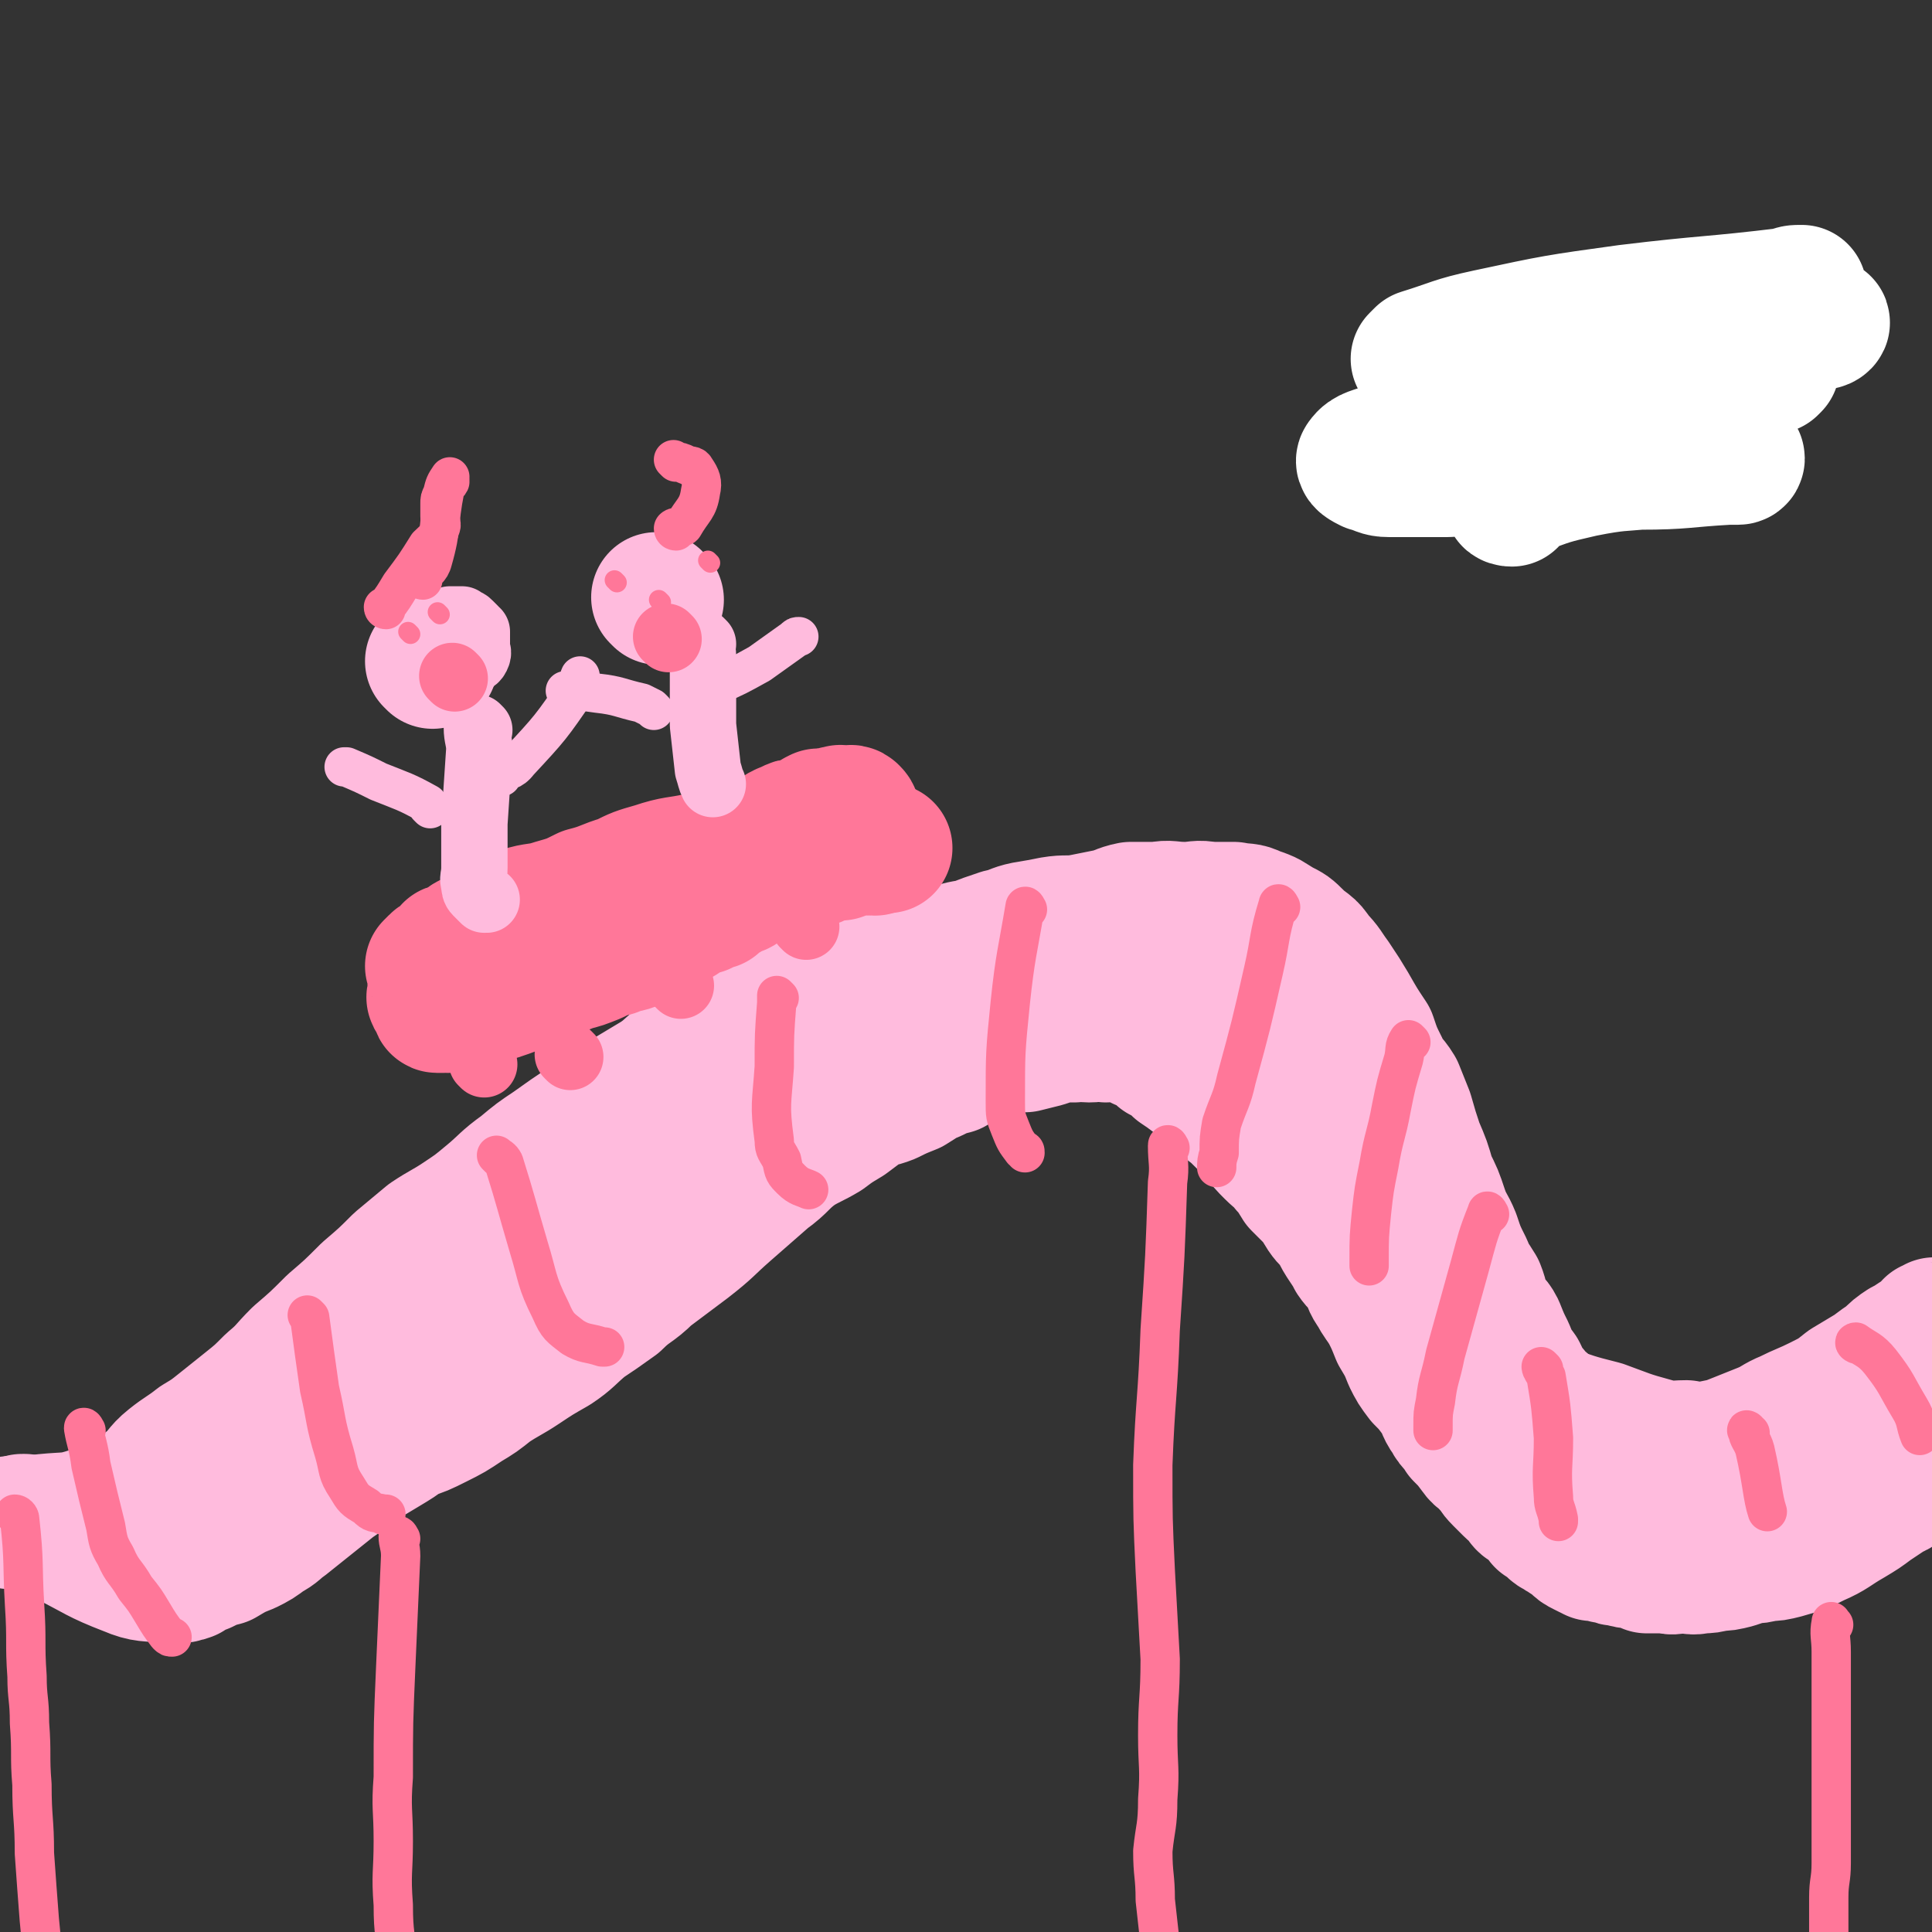
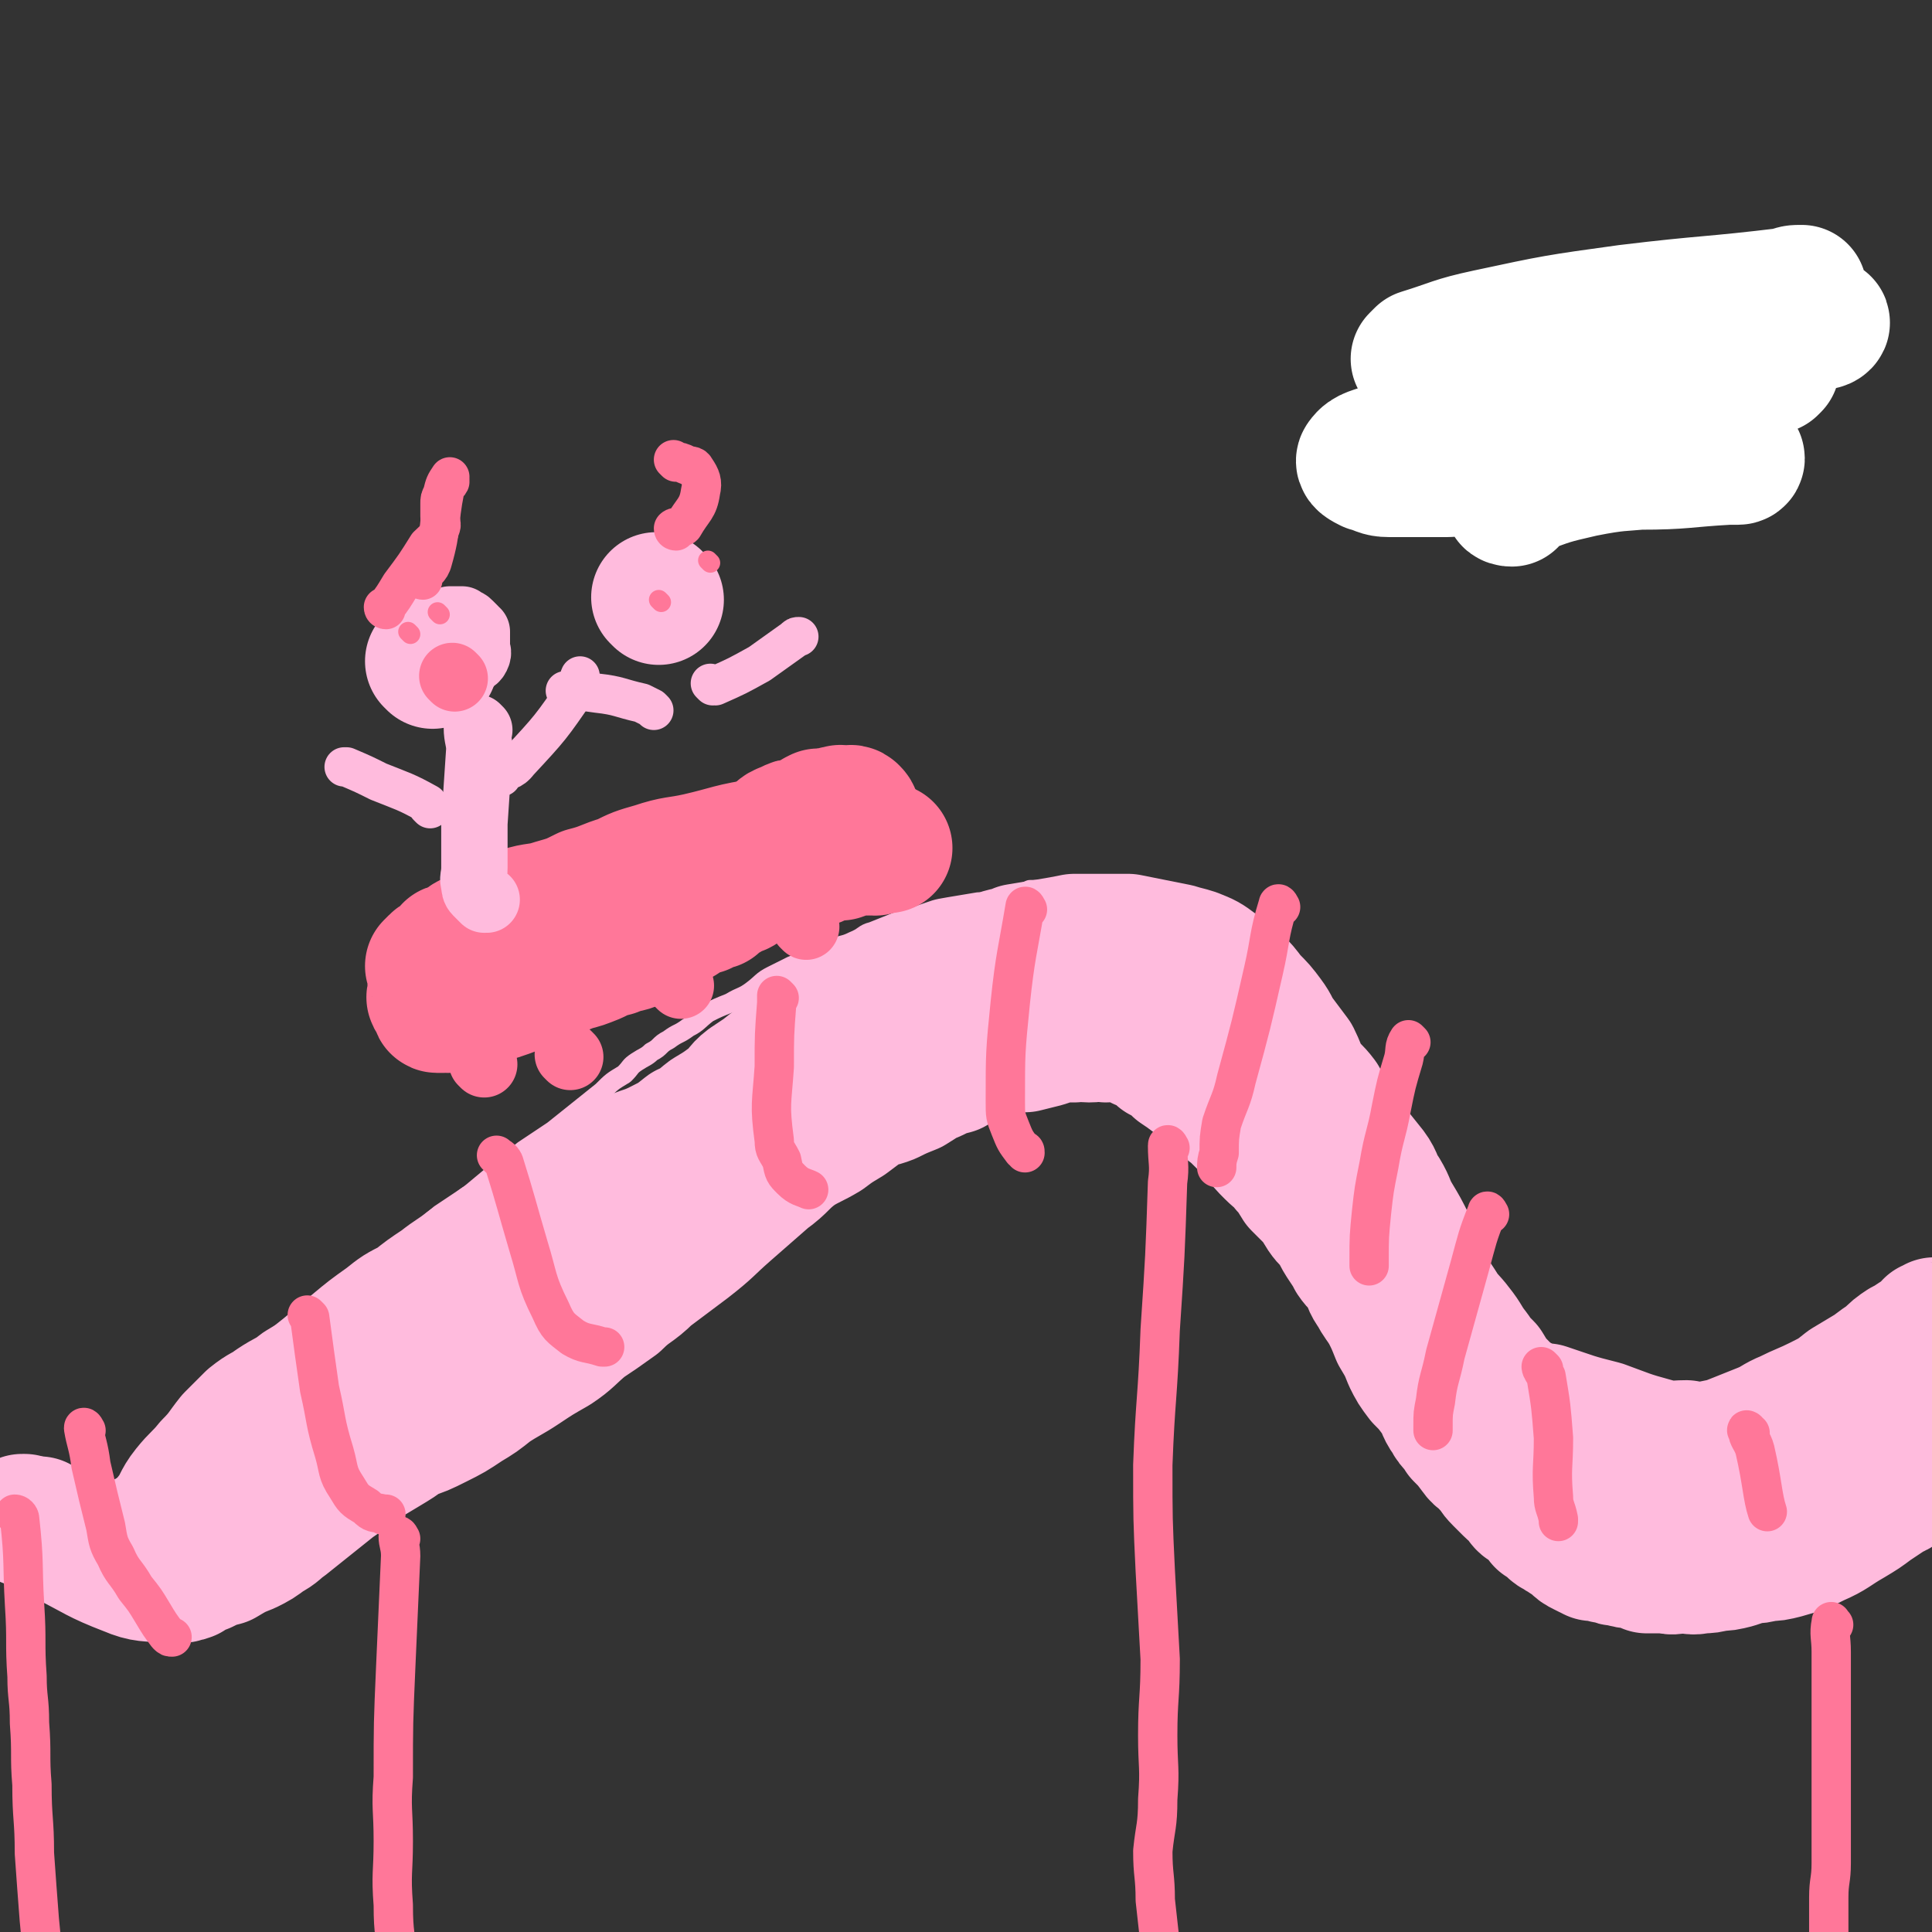
<svg xmlns="http://www.w3.org/2000/svg" viewBox="0 0 786 786" version="1.1">
  <rect x="0" y="0" width="786" height="786" fill="#333333" stroke="none" />
  <g fill="none" stroke="#FFBBDD" stroke-width="8" stroke-linecap="round" stroke-linejoin="round">
    <path d="M7,616c0,0 -1,-1 -1,-1 2,-1 3,0 5,-1 10,-1 11,-1 20,-3 8,-2 8,-1 16,-5 5,-2 4,-3 9,-6 4,-4 4,-4 9,-9 5,-5 5,-6 10,-11 5,-5 6,-4 11,-9 6,-5 6,-5 11,-10 6,-4 6,-3 12,-8 6,-4 6,-4 11,-9 6,-5 6,-5 12,-10 5,-5 6,-5 12,-10 6,-4 5,-4 11,-9 6,-6 6,-6 12,-11 6,-5 6,-5 12,-10 6,-4 6,-4 12,-8 6,-5 6,-5 12,-10 5,-4 5,-4 10,-8 6,-4 6,-4 12,-8 5,-4 5,-4 10,-8 5,-4 5,-4 10,-8 4,-4 4,-4 9,-7 3,-3 2,-3 5,-5 3,-2 4,-2 6,-4 4,-2 3,-3 7,-5 4,-3 4,-2 8,-5 4,-2 4,-3 8,-6 4,-2 4,-2 9,-4 5,-3 5,-2 9,-5 4,-3 4,-4 8,-6 4,-2 4,-2 8,-4 5,-2 5,-2 9,-4 4,-1 4,-1 8,-3 4,-2 4,-1 8,-3 5,-2 4,-3 8,-4 5,-2 5,-2 10,-4 5,-1 5,-1 10,-3 6,-2 5,-2 11,-3 6,-1 6,-1 12,-2 4,0 4,0 9,0 4,-1 4,-2 7,-3 3,-1 3,-1 5,-2 3,0 3,0 6,0 3,-1 3,-1 6,0 4,0 4,0 8,1 4,0 4,1 8,1 3,1 3,0 6,1 3,0 2,0 5,1 7,1 7,1 14,1 7,1 8,0 13,1 " />
  </g>
  <g fill="none" stroke="#FFBBDD" stroke-width="53" stroke-linecap="round" stroke-linejoin="round">
    <path d="M10,619c0,0 0,-1 -1,-1 0,0 1,0 1,0 0,0 0,0 0,0 0,1 0,0 -1,0 0,0 1,0 1,0 0,0 0,0 0,0 0,1 0,1 0,1 10,4 11,4 22,7 9,2 9,3 18,3 6,0 7,0 11,-3 5,-3 5,-4 8,-9 4,-5 3,-6 7,-11 4,-5 5,-5 9,-10 5,-5 5,-6 9,-11 4,-4 4,-4 8,-8 5,-4 5,-3 9,-6 6,-4 6,-3 11,-7 5,-3 5,-3 10,-7 6,-5 6,-5 12,-10 6,-5 6,-5 13,-10 5,-4 5,-4 11,-7 5,-4 5,-4 11,-8 5,-4 6,-4 11,-8 7,-4 7,-4 13,-9 7,-4 7,-4 13,-8 7,-4 7,-4 14,-9 7,-4 7,-4 13,-9 6,-4 6,-4 13,-8 6,-3 6,-2 12,-5 6,-3 6,-3 11,-7 5,-2 5,-3 9,-6 5,-3 5,-3 9,-6 4,-3 3,-4 7,-7 3,-2 3,-2 6,-4 5,-4 5,-4 10,-7 5,-3 5,-3 10,-6 5,-4 5,-4 10,-7 6,-3 6,-3 11,-6 6,-3 6,-3 11,-6 5,-2 5,-2 11,-5 5,-2 5,-2 11,-4 5,-2 5,-2 10,-3 5,-2 5,-2 11,-3 4,-2 5,-1 9,-3 6,-1 6,-1 12,-2 6,-1 6,-1 11,-2 6,0 6,0 12,0 5,0 5,0 10,0 5,1 5,1 10,2 5,1 5,1 10,2 3,1 4,1 7,2 5,2 5,2 9,5 4,3 4,3 8,6 3,3 3,3 6,7 4,4 4,4 7,8 3,4 2,4 5,8 3,4 3,4 6,8 2,4 2,5 4,9 3,4 4,4 7,8 3,5 2,5 5,9 3,5 3,5 7,10 4,5 4,5 8,10 3,4 2,5 5,9 3,5 2,5 5,10 3,5 3,5 6,11 3,6 2,6 5,13 3,6 3,6 7,12 3,5 4,5 7,9 4,5 3,5 7,10 2,3 2,3 5,6 3,5 3,5 7,9 3,3 4,3 8,6 3,4 2,5 5,9 4,3 4,3 8,6 3,3 3,3 6,5 3,3 3,4 6,6 3,2 4,2 8,3 4,2 4,2 9,4 4,1 4,1 8,2 5,1 5,1 10,2 5,0 5,0 11,0 5,0 5,1 11,0 6,-1 6,-1 12,-3 6,-2 6,-1 12,-4 8,-3 7,-4 14,-7 9,-5 9,-6 18,-11 9,-5 10,-4 17,-10 7,-5 6,-6 11,-13 1,-1 1,-1 2,-3 " />
-     <path d="M4,620c0,0 0,-1 -1,-1 0,0 1,0 1,0 0,0 0,0 0,0 0,1 -1,0 -1,0 7,-1 8,0 15,-1 10,-1 10,0 19,-3 7,-1 7,-1 13,-4 5,-3 5,-4 10,-8 5,-4 4,-5 9,-9 5,-4 6,-4 11,-8 5,-3 5,-3 10,-7 5,-4 5,-4 10,-8 5,-4 5,-4 10,-9 6,-5 5,-5 11,-11 7,-6 7,-6 14,-13 7,-6 7,-6 14,-13 7,-6 7,-6 13,-12 6,-5 6,-5 12,-10 6,-4 7,-4 13,-8 6,-4 6,-4 12,-9 6,-5 6,-6 13,-11 6,-5 6,-5 12,-9 7,-5 7,-5 13,-9 5,-3 5,-3 10,-7 5,-3 5,-3 10,-6 5,-3 5,-3 10,-6 6,-4 5,-5 11,-8 6,-4 6,-3 12,-6 6,-3 6,-3 12,-6 5,-3 5,-4 11,-6 5,-3 6,-2 11,-4 7,-3 6,-3 13,-6 6,-2 6,-2 12,-4 5,-3 5,-3 11,-5 7,-2 7,-1 14,-3 5,-1 5,-2 11,-3 5,-2 5,-2 11,-3 5,-2 5,-2 11,-4 5,-1 5,-2 10,-3 6,-1 6,-1 11,-2 6,-1 6,0 12,-1 5,-1 5,-1 10,-2 5,-1 5,-2 10,-3 5,0 5,0 11,0 5,-1 5,0 11,0 5,0 5,-1 10,0 5,0 5,0 10,0 5,1 5,0 9,2 6,2 5,2 10,5 4,2 4,2 7,5 4,4 5,3 8,8 4,4 4,5 7,9 4,6 4,6 7,11 4,7 4,7 8,13 2,6 2,6 5,12 2,5 3,4 6,9 2,5 2,5 4,10 2,7 2,7 4,13 3,7 3,7 5,14 3,6 3,6 5,12 2,6 3,6 5,11 2,6 2,6 5,12 2,5 2,4 5,9 2,5 1,5 3,9 2,4 3,3 5,7 2,5 2,5 4,9 2,5 2,5 5,9 2,4 2,5 5,8 2,3 3,3 6,6 3,3 3,4 7,7 5,3 5,3 9,6 6,3 6,3 11,6 6,4 6,4 12,6 6,3 6,3 12,4 6,1 6,1 13,2 6,1 6,2 13,2 6,0 6,0 13,-1 6,0 6,0 12,0 6,-1 6,-1 11,-2 5,0 6,1 10,-1 5,-1 5,-1 9,-4 4,-2 4,-2 8,-6 4,-4 4,-4 7,-8 4,-5 4,-5 6,-11 2,-4 2,-5 3,-9 " />
    <path d="M16,620c0,0 0,-1 -1,-1 0,0 1,0 1,0 0,0 0,0 0,0 0,1 0,0 -1,0 0,0 1,0 1,0 5,4 5,4 11,8 12,6 12,7 25,12 7,3 8,2 16,3 1,1 2,1 3,0 3,0 3,0 6,-1 3,-2 3,-2 6,-3 4,-2 4,-2 8,-3 5,-3 5,-3 10,-5 4,-2 4,-2 8,-5 4,-2 4,-3 7,-5 5,-4 5,-4 10,-8 5,-4 5,-4 10,-8 6,-4 5,-4 11,-8 5,-3 5,-3 10,-6 5,-3 5,-3 9,-6 6,-2 6,-2 12,-5 6,-3 6,-3 12,-7 5,-3 5,-3 10,-7 6,-4 7,-4 13,-8 6,-4 6,-4 13,-8 6,-4 6,-5 12,-10 6,-4 6,-4 13,-9 6,-6 7,-5 13,-11 8,-6 8,-6 16,-12 9,-7 8,-7 16,-14 8,-7 8,-7 16,-14 7,-5 6,-6 13,-11 5,-3 6,-3 11,-6 4,-3 4,-3 9,-6 4,-3 4,-3 8,-6 4,-2 4,-1 9,-3 4,-2 4,-2 9,-4 5,-3 4,-3 9,-5 4,-2 4,-2 8,-3 3,-2 3,-2 7,-4 4,-1 4,-1 8,-2 3,-1 3,-1 7,-2 4,-1 4,-1 7,-1 4,-1 4,-1 8,-2 3,-1 3,-1 6,-2 3,0 3,0 6,0 3,-1 3,0 6,0 4,0 4,-1 7,0 4,0 4,-1 7,0 4,1 4,1 7,3 5,2 5,2 8,5 4,2 4,2 7,5 3,2 3,2 7,5 3,2 3,3 6,5 3,3 3,3 6,5 4,3 4,3 7,6 3,3 3,3 6,6 3,4 3,4 6,7 3,3 4,3 6,6 3,3 3,4 5,7 3,3 3,3 5,5 3,3 3,4 5,7 2,3 3,3 5,6 2,4 2,4 4,7 2,3 2,3 3,5 2,3 3,3 5,6 2,4 1,4 4,8 2,4 2,3 5,8 2,4 2,4 4,9 3,5 3,5 5,10 2,4 2,4 5,8 3,3 3,3 6,7 3,4 2,5 5,9 2,4 3,3 5,7 3,3 3,3 6,7 2,3 3,2 5,5 3,3 2,3 5,6 2,2 2,2 4,4 2,2 3,2 5,4 0,0 -1,-1 -1,0 1,1 1,2 3,3 1,1 2,1 3,2 2,2 2,2 3,4 2,1 2,1 4,3 1,1 1,1 3,2 1,1 2,1 3,2 2,1 2,1 3,2 2,2 2,2 4,3 2,1 2,1 4,2 2,0 2,0 3,0 2,1 2,1 4,1 2,1 2,1 4,1 3,1 3,1 6,1 3,1 3,1 5,2 4,0 4,0 8,0 3,1 3,0 7,0 3,0 3,1 7,0 3,0 3,0 7,-1 3,0 3,0 7,-1 3,-1 3,-1 6,-2 3,0 3,0 7,-1 3,0 3,0 7,-1 7,-2 7,-2 13,-5 7,-3 7,-4 14,-8 5,-3 5,-3 9,-6 3,-2 3,-2 6,-4 2,-2 3,-1 5,-3 2,-2 2,-2 3,-3 2,-3 1,-3 3,-6 2,-2 2,-2 3,-5 3,-5 3,-5 5,-10 1,-7 0,-7 1,-14 0,-1 0,-1 0,-3 " />
    <path d="M628,574c0,0 -2,-1 -1,-1 0,0 1,0 2,0 12,4 11,4 23,7 11,4 10,4 21,7 7,2 7,1 13,1 5,1 6,1 11,0 5,-1 5,-1 10,-3 5,-2 5,-2 10,-4 5,-2 5,-3 10,-5 6,-3 7,-3 13,-6 6,-3 6,-3 11,-7 5,-3 5,-3 10,-6 4,-3 4,-3 7,-5 3,-3 3,-3 6,-5 2,-1 2,-1 5,-3 2,-1 2,-1 4,-2 1,-1 2,-1 3,-2 0,0 -1,0 -1,-1 0,0 1,0 2,-1 " />
  </g>
  <g fill="none" stroke="#FF7799" stroke-width="53" stroke-linecap="round" stroke-linejoin="round">
    <path d="M205,377c0,0 -1,-1 -1,-1 3,-1 4,-1 7,-2 13,-3 13,-4 25,-7 8,-2 8,-1 16,-3 4,-1 4,-1 7,-2 3,-1 3,-1 6,-1 2,-1 3,-1 4,-2 0,0 -3,0 -2,0 1,-1 3,-1 6,-1 2,-1 2,-1 4,-2 2,-1 2,-1 4,-2 2,0 2,0 4,0 1,-1 2,-1 2,-2 0,0 -1,1 0,1 0,0 0,-1 1,-1 1,0 1,0 2,0 1,-1 1,-1 2,-1 0,-1 0,-1 1,-1 1,0 1,0 2,0 1,-1 1,-1 2,-1 1,-1 1,-1 2,-2 2,0 2,0 5,0 1,-1 1,-1 3,-2 2,0 2,0 4,0 2,-1 2,-1 3,-1 1,-1 1,0 2,0 0,-1 0,-1 1,-1 0,-1 2,0 1,0 -2,0 -4,-1 -7,0 -14,2 -14,3 -27,6 -9,2 -9,1 -18,4 -7,2 -7,2 -13,5 -7,2 -7,3 -15,5 -6,3 -6,3 -13,5 -6,2 -7,1 -13,3 -4,1 -4,2 -7,4 -4,2 -4,2 -7,3 -3,2 -3,1 -5,3 -3,1 -3,1 -5,3 -2,1 -3,1 -5,2 -1,0 0,1 -1,1 0,1 -1,1 -1,1 -1,1 -1,1 -1,2 -2,1 -2,0 -3,1 -1,1 -1,1 -2,2 0,0 1,0 1,1 0,1 0,1 0,2 0,1 0,1 0,2 0,1 0,1 0,2 0,1 0,1 0,2 0,1 0,1 0,3 0,0 -1,1 0,1 0,1 1,0 1,1 0,0 0,1 0,1 0,1 1,0 1,1 0,0 -1,1 0,1 0,0 1,0 2,0 1,-1 1,0 2,0 2,-1 2,-1 4,-1 5,-1 5,-1 9,-2 8,-2 8,-2 16,-5 7,-3 6,-3 13,-6 4,-1 4,-1 9,-3 4,-1 4,-1 9,-3 4,-2 4,-2 8,-3 4,-2 5,-1 9,-3 3,-2 3,-3 7,-5 3,-1 3,-1 7,-3 3,-1 3,-1 6,-3 3,-2 3,-2 7,-3 2,-2 2,-1 5,-2 2,-2 2,-2 4,-3 2,-1 2,-2 4,-3 1,0 1,0 2,0 2,-1 1,-1 3,-2 2,-2 2,-2 4,-3 3,-1 3,0 6,-1 2,-1 2,-1 5,-2 3,-1 3,-1 6,-1 3,-1 3,-1 6,-2 3,-1 3,-2 5,-3 3,-1 3,0 6,0 3,-1 3,-1 5,-2 2,0 2,0 4,0 2,-1 2,-1 4,-1 2,-1 2,0 3,0 1,0 1,0 2,0 1,0 1,0 1,0 " />
    <path d="M356,346c0,0 -1,-1 -1,-1 0,0 0,0 1,1 0,0 0,0 0,0 0,0 -1,-1 -1,-1 0,0 0,0 1,1 0,0 0,0 0,0 -3,-3 -3,-2 -5,-5 -2,-4 -1,-4 -3,-8 0,-2 0,-2 -1,-3 -1,-1 -2,0 -3,0 0,0 0,0 0,0 -2,0 -2,-1 -3,0 -2,0 -2,0 -4,1 -2,0 -2,0 -4,0 -2,1 -2,1 -3,2 -3,1 -3,1 -5,2 -2,0 -2,0 -4,1 -2,1 -3,1 -4,2 " />
  </g>
  <g fill="none" stroke="#FF7799" stroke-width="27" stroke-linecap="round" stroke-linejoin="round">
    <path d="M232,430c0,0 -1,-1 -1,-1 " />
    <path d="M277,401c0,0 -1,-1 -1,-1 " />
    <path d="M328,377c0,0 -1,-1 -1,-1 " />
    <path d="M197,433c0,0 -1,-1 -1,-1 " />
  </g>
  <g fill="none" stroke="#FFBBDD" stroke-width="27" stroke-linecap="round" stroke-linejoin="round">
    <path d="M177,261c0,0 -1,-1 -1,-1 1,0 2,1 3,2 4,1 4,1 7,1 3,0 3,-1 5,-1 1,0 1,0 2,0 0,-1 -1,-1 -1,-1 -1,-1 -1,-1 -3,-1 -2,-1 -2,-1 -5,0 -3,0 -3,0 -5,1 -3,2 -3,2 -5,3 -2,2 -2,2 -3,4 -1,1 -1,1 -2,2 0,1 0,1 0,2 0,0 0,1 1,1 3,0 3,0 5,0 4,-1 4,-2 7,-3 " />
    <path d="M174,259c0,0 -1,-1 -1,-1 -1,3 -2,4 -2,8 0,4 1,4 2,8 0,1 0,2 0,2 1,1 2,1 3,2 0,0 -1,0 0,0 1,0 1,0 3,0 1,-1 1,-1 3,-1 1,-1 2,-1 3,-2 2,0 2,0 3,-2 2,-1 1,-1 3,-3 1,-2 2,-1 3,-3 1,-2 0,-2 0,-4 0,-2 0,-2 0,-4 0,-1 0,-1 0,-2 0,0 -1,0 -1,-1 -1,-1 -1,-1 -2,-2 -1,-1 -1,-1 -3,-1 0,-1 0,-1 0,-1 -1,0 -1,0 -2,0 0,0 0,0 -1,0 -1,0 -1,0 -2,0 -2,1 -2,1 -4,2 -1,1 -1,1 -3,3 -2,3 -2,3 -3,5 -1,2 -1,2 -2,5 -1,1 -1,1 -1,2 0,1 0,2 1,2 1,1 2,0 3,1 " />
  </g>
  <g fill="none" stroke="#FFBBDD" stroke-width="53" stroke-linecap="round" stroke-linejoin="round">
    <path d="M176,270c0,0 -1,-1 -1,-1 " />
    <path d="M268,244c0,0 -1,-1 -1,-1 " />
  </g>
  <g fill="none" stroke="#FFBBDD" stroke-width="27" stroke-linecap="round" stroke-linejoin="round">
    <path d="M195,297c0,0 -1,-1 -1,-1 0,4 1,5 1,9 -1,15 -1,15 -2,30 0,9 0,9 0,18 0,4 -1,4 0,7 0,1 0,2 1,3 0,0 0,0 1,1 1,1 1,1 2,2 1,0 1,0 1,0 " />
-     <path d="M286,262c0,0 -1,-1 -1,-1 0,2 1,3 1,6 0,14 0,14 0,28 1,9 1,9 2,18 1,3 1,4 2,6 " />
  </g>
  <g fill="none" stroke="#FFBBDD" stroke-width="16" stroke-linecap="round" stroke-linejoin="round">
    <path d="M175,329c0,0 0,0 -1,-1 0,-1 0,-1 0,-1 -9,-5 -10,-5 -20,-9 -6,-3 -6,-3 -13,-6 -1,0 0,0 -1,0 " />
    <path d="M204,316c0,0 -1,0 -1,-1 3,-2 5,-1 8,-5 13,-14 13,-14 24,-30 2,-2 0,-3 1,-5 " />
  </g>
  <g fill="none" stroke="#FF7799" stroke-width="16" stroke-linecap="round" stroke-linejoin="round">
    <path d="M35,582c0,0 -1,-2 -1,-1 1,6 2,7 3,15 3,13 3,13 6,25 1,6 1,7 4,12 3,7 4,6 8,13 4,5 4,5 7,10 3,5 3,5 6,9 1,1 1,1 2,1 " />
    <path d="M126,536c0,0 -1,-1 -1,-1 0,0 1,1 1,1 2,15 2,15 4,29 3,13 2,13 6,26 2,7 1,8 5,14 3,5 3,5 8,8 3,3 3,2 7,3 0,1 0,0 1,0 " />
    <path d="M203,471c0,0 -1,-1 -1,-1 1,1 2,1 3,3 5,16 5,17 10,34 4,13 3,14 9,26 3,7 4,7 9,11 5,3 6,2 12,4 0,0 0,0 1,0 " />
    <path d="M317,406c0,0 -1,-1 -1,-1 0,1 0,1 0,3 -1,13 -1,13 -1,26 -1,15 -2,15 0,30 0,4 1,4 3,8 1,5 1,5 4,8 3,3 5,3 7,4 " />
    <path d="M418,370c0,0 -1,-2 -1,-1 -3,18 -4,20 -6,39 -2,20 -2,20 -2,40 0,6 0,6 2,11 2,5 2,5 5,9 1,0 1,0 1,1 " />
    <path d="M521,369c0,0 -1,-2 -1,-1 -4,13 -3,14 -6,27 -5,22 -5,22 -11,44 -2,9 -3,9 -6,18 -1,6 -1,6 -1,12 -1,3 -1,4 -1,6 " />
    <path d="M574,424c0,0 -1,-1 -1,-1 -2,3 -1,4 -2,8 -3,10 -3,10 -5,20 -2,11 -3,11 -5,23 -2,10 -2,10 -3,19 -1,10 -1,10 -1,20 0,1 0,1 0,2 " />
    <path d="M606,494c0,0 -1,-2 -1,-1 -4,10 -4,11 -7,22 -5,18 -5,18 -10,36 -2,10 -3,10 -4,19 -1,5 -1,5 -1,10 0,1 0,1 0,2 " />
    <path d="M628,557c0,0 -1,-1 -1,-1 0,1 1,2 2,4 2,12 2,12 3,25 0,12 -1,12 0,24 0,4 1,4 2,9 0,1 0,1 0,1 " />
    <path d="M712,583c-1,0 -2,-2 -1,-1 0,3 2,4 3,8 3,13 3,19 5,25 " />
-     <path d="M756,547c-1,0 -2,-1 -1,-1 4,3 6,3 10,8 7,9 6,9 12,19 3,5 2,6 4,11 " />
    <path d="M163,626c0,0 -1,-2 -1,-1 0,3 1,4 1,8 -1,23 -1,23 -2,45 -1,23 -1,23 -1,45 -1,13 0,13 0,26 0,13 -1,13 0,26 0,12 1,12 2,24 1,9 1,9 1,18 1,8 1,8 2,16 1,6 1,6 2,11 0,2 0,2 0,4 " />
    <path d="M476,467c0,0 -1,-2 -1,-1 0,7 1,8 0,15 -1,30 -1,30 -3,60 -1,28 -2,28 -3,55 0,22 0,22 1,43 1,18 1,18 2,36 0,16 -1,16 -1,31 0,13 1,13 0,26 0,11 -1,11 -2,21 0,10 1,10 1,20 1,9 1,9 2,18 0,7 0,7 1,13 2,8 2,8 3,16 2,10 1,11 4,21 2,8 2,8 5,15 2,5 3,7 5,10 " />
    <path d="M746,661c-1,0 -1,-2 -1,-1 -1,5 0,6 0,12 0,25 0,25 0,50 0,18 0,18 0,36 0,7 -1,7 -1,14 0,8 0,8 0,15 0,9 1,9 1,18 1,11 1,11 1,22 0,2 0,2 0,3 " />
    <path d="M7,617c0,0 -1,-1 -1,-1 1,0 2,1 2,2 2,18 1,18 2,35 1,15 0,15 1,29 0,9 1,9 1,19 1,13 0,13 1,25 0,14 1,14 1,28 1,14 1,14 2,27 1,10 1,10 1,20 0,10 0,10 0,19 0,9 -1,9 -2,18 -1,7 -1,7 -2,14 0,5 -1,6 -1,10 " />
    <path d="M655,156c0,0 -2,0 -1,-1 2,-3 2,-4 5,-7 8,-7 8,-7 17,-13 3,-2 3,-2 6,-3 1,-1 2,-1 2,0 2,1 2,1 3,3 0,2 0,2 0,4 0,4 -1,4 -2,7 0,4 0,4 -1,8 -1,4 -2,4 -3,7 -1,4 0,4 -1,7 -1,2 -2,2 -2,4 0,2 1,2 0,3 0,1 -1,0 -1,1 -1,0 -1,0 -2,1 0,0 -1,0 -1,0 0,1 0,1 0,1 0,0 -1,0 -1,-1 -1,0 -1,0 -2,0 -2,-1 -2,-1 -3,-3 -3,-2 -3,-2 -5,-4 -3,-3 -3,-3 -6,-7 -3,-2 -2,-3 -5,-5 -2,-3 -2,-3 -5,-5 -2,-2 -2,-1 -4,-3 -1,-1 -1,-1 -1,-2 -1,-1 -1,-1 -2,-1 0,0 0,0 0,0 0,0 0,-1 0,-1 -1,0 0,1 -1,1 0,0 -1,0 -1,0 0,0 1,0 1,0 " />
    <path d="M668,146c-1,0 -1,-1 -1,-1 -1,1 1,2 0,4 -8,10 -8,11 -18,19 -10,8 -12,6 -21,14 -3,2 -3,3 -5,6 -1,1 -1,1 -2,2 0,0 -1,0 -1,0 0,0 0,0 0,0 0,0 0,0 0,0 2,-3 2,-3 4,-6 7,-10 6,-10 13,-19 6,-8 7,-8 13,-16 3,-3 3,-3 7,-7 3,-3 4,-3 7,-6 3,-2 3,-2 5,-4 2,-2 2,-3 3,-4 0,0 -1,1 -1,1 0,0 1,-1 2,-2 0,0 0,-1 0,-1 1,1 1,1 1,2 1,3 1,3 1,6 1,6 1,6 2,13 1,7 0,8 2,15 2,6 2,6 5,11 3,5 4,5 7,10 2,3 2,3 5,6 1,1 1,1 1,2 1,0 0,1 0,1 0,0 2,0 2,0 0,0 -1,0 -2,0 -3,-1 -3,-1 -5,-2 -11,-7 -11,-7 -21,-13 -10,-7 -9,-8 -20,-14 -6,-3 -7,-2 -14,-4 -6,-2 -6,-2 -13,-4 -5,-1 -5,-1 -10,-3 -4,-1 -4,-1 -8,-2 -2,0 -3,0 -4,0 0,-1 2,-1 3,-1 7,-2 7,-3 15,-3 11,-1 11,0 22,0 10,0 10,0 19,0 9,0 9,0 19,0 4,0 4,0 9,0 2,0 2,-1 5,-2 1,0 1,0 2,0 1,0 0,-1 0,-1 1,0 1,0 1,0 1,0 1,0 1,0 " />
  </g>
  <g fill="none" stroke="#FFFFFF" stroke-width="53" stroke-linecap="round" stroke-linejoin="round">
    <path d="M615,204c0,0 -2,0 -1,-1 1,-2 2,-2 4,-3 13,-5 13,-5 26,-8 15,-3 15,-2 30,-4 9,-1 9,-1 18,-2 6,0 6,0 11,0 2,0 3,-1 4,0 1,0 1,1 0,1 -2,0 -2,0 -4,0 -18,1 -18,2 -36,2 -23,2 -23,1 -47,2 -15,0 -15,0 -31,1 -12,0 -12,0 -24,0 -4,0 -4,-1 -8,-2 -2,-1 -4,-2 -3,-3 2,-3 5,-3 10,-5 12,-4 13,-4 26,-7 18,-5 18,-4 37,-8 18,-4 18,-4 36,-8 16,-2 16,-2 32,-4 10,-2 10,-2 20,-3 3,-1 3,-1 6,-2 0,0 1,-1 1,-1 -4,0 -5,1 -10,1 -12,1 -12,0 -24,1 -20,2 -20,2 -39,3 -11,1 -11,1 -22,2 -6,0 -6,-1 -12,0 -1,0 -1,1 -1,1 0,0 0,-2 0,-2 1,0 1,1 2,1 18,-5 18,-6 35,-10 24,-5 24,-6 48,-10 15,-2 16,-1 31,-2 5,-1 5,-1 11,-2 1,0 2,-1 1,-1 -8,0 -9,1 -18,2 -19,1 -19,0 -39,1 -24,2 -24,3 -49,6 -18,2 -18,2 -36,4 -10,2 -10,1 -20,2 -2,0 -3,0 -4,0 0,0 1,-1 2,-2 13,-4 13,-5 27,-8 28,-6 28,-6 57,-10 33,-4 33,-3 66,-7 2,-1 2,-1 5,-1 " />
  </g>
  <g fill="none" stroke="#FF7799" stroke-width="8" stroke-linecap="round" stroke-linejoin="round">
    <path d="M167,258c0,0 -1,-1 -1,-1 " />
    <path d="M179,250c0,0 -1,-1 -1,-1 " />
    <path d="M177,275c0,0 -1,-1 -1,-1 " />
    <path d="M183,277c0,0 -1,-1 -1,-1 " />
-     <path d="M251,237c0,0 -1,-1 -1,-1 " />
    <path d="M289,229c0,0 -1,-1 -1,-1 " />
    <path d="M269,245c0,0 -1,-1 -1,-1 " />
  </g>
  <g fill="none" stroke="#FF7799" stroke-width="27" stroke-linecap="round" stroke-linejoin="round">
-     <path d="M272,260c0,0 -1,-1 -1,-1 " />
    <path d="M185,276c0,0 -1,-1 -1,-1 " />
  </g>
  <g fill="none" stroke="#FF7799" stroke-width="16" stroke-linecap="round" stroke-linejoin="round">
    <path d="M157,248c0,0 -1,0 -1,-1 0,0 1,0 1,0 3,-4 3,-4 6,-9 6,-8 6,-8 11,-16 3,-3 4,-3 5,-7 1,-2 0,-2 0,-5 0,-2 0,-2 0,-5 0,-2 0,-2 1,-4 1,-4 1,-4 3,-7 0,0 0,0 0,0 " />
    <path d="M172,236c0,0 -1,0 -1,-1 2,-3 4,-3 5,-7 4,-14 2,-14 5,-29 0,-2 1,-1 2,-3 " />
    <path d="M275,216c0,0 -1,0 -1,-1 1,-1 3,0 4,-1 4,-7 6,-7 7,-14 1,-4 0,-6 -2,-9 -1,-2 -2,-1 -4,-2 -2,-1 -2,-1 -4,-1 0,-1 0,0 0,0 -1,-1 -1,-1 -1,-1 " />
  </g>
  <g fill="none" stroke="#FFBBDD" stroke-width="16" stroke-linecap="round" stroke-linejoin="round">
    <path d="M290,279c0,0 -1,-1 -1,-1 0,0 1,1 2,1 9,-4 9,-4 18,-9 7,-5 7,-5 14,-10 1,-1 1,-1 2,-1 " />
    <path d="M266,289c0,0 0,0 -1,-1 -2,-1 -2,-1 -4,-2 -9,-2 -9,-3 -18,-4 -7,-1 -7,-1 -13,-1 " />
  </g>
</svg>